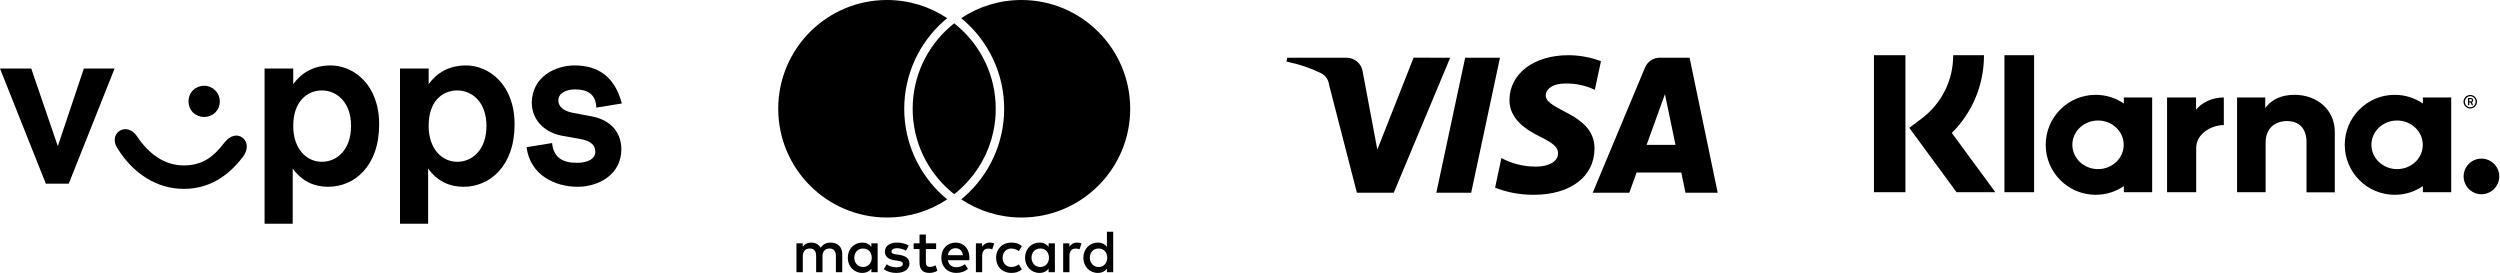
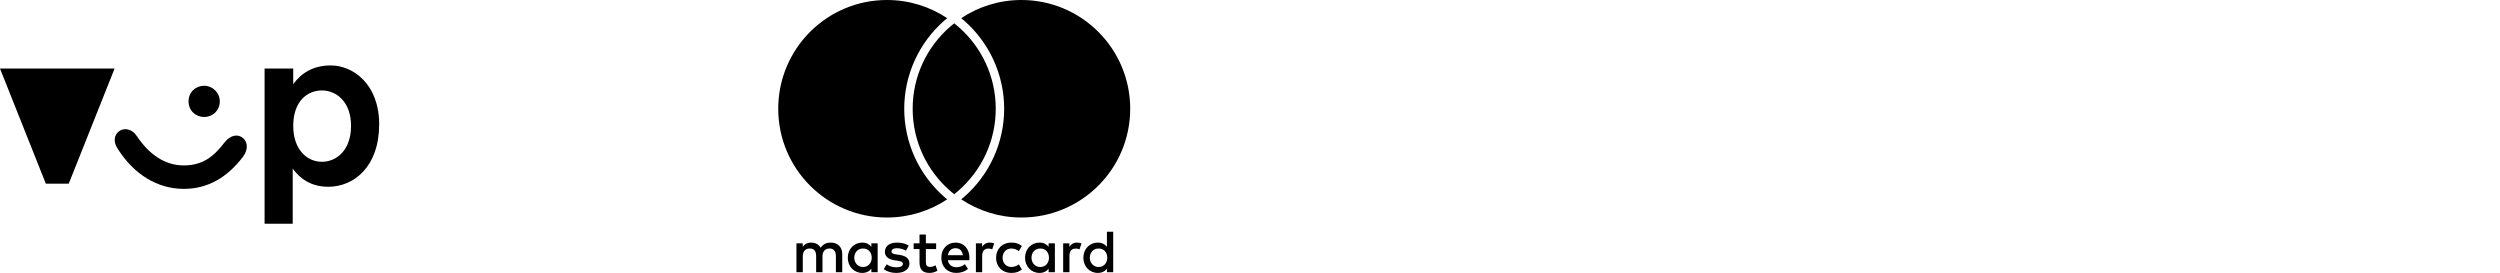
<svg xmlns="http://www.w3.org/2000/svg" fill="none" viewBox="0 0 2400 262" height="262" width="2400">
-   <path fill="black" d="M1904.63 53H1875.08C1875.08 77.255 1863.94 99.39 1844.59 113.969L1832.93 122.717L1878.26 184.482H1915.5L1873.75 127.621C1893.5 108.005 1904.63 81.496 1904.63 53ZM1799 53H1829.22V184.482H1799V53ZM1924.25 53H1952.74V184.482H1924.25V53ZM2202.72 91.04C2191.85 91.04 2181.51 94.353 2174.62 103.764V93.558H2147.58V184.482H2175.02V136.767C2175.02 122.982 2184.3 116.223 2195.43 116.223C2207.36 116.223 2214.25 123.38 2214.25 136.634V184.614H2241.42V126.693C2241.42 105.487 2224.59 91.04 2202.72 91.04ZM2038.9 93.558V99.39C2031.21 94.088 2021.93 91.04 2011.86 91.04C1985.35 91.04 1963.88 112.511 1963.88 139.02C1963.88 165.528 1985.35 187 2011.86 187C2021.93 187 2031.21 183.952 2038.9 178.65V184.482H2066.07V93.558H2038.9ZM2014.11 162.347C2000.46 162.347 1989.46 151.876 1989.46 139.02C1989.46 126.163 2000.46 115.692 2014.11 115.692C2027.76 115.692 2038.76 126.163 2038.76 139.02C2038.76 151.876 2027.76 162.347 2014.11 162.347ZM2108.22 105.354V93.558H2080.38V184.482H2108.35V142.068C2108.35 127.754 2123.86 120.066 2134.59 120.066H2134.86V93.558C2123.86 93.558 2113.65 98.329 2108.22 105.354ZM2325.98 93.558V99.39C2318.3 94.088 2309.02 91.04 2298.94 91.04C2272.44 91.04 2250.96 112.511 2250.96 139.02C2250.96 165.528 2272.44 187 2298.94 187C2309.02 187 2318.3 183.952 2325.98 178.65V184.482H2353.15V93.558H2325.98ZM2301.2 162.347C2287.55 162.347 2276.55 151.876 2276.55 139.02C2276.55 126.163 2287.55 115.692 2301.2 115.692C2314.85 115.692 2325.85 126.163 2325.85 139.02C2325.98 151.876 2314.85 162.347 2301.2 162.347ZM2374.23 96.209C2374.23 94.883 2373.3 94.088 2371.84 94.088H2369.32V100.98H2370.52V98.462H2371.84L2372.9 100.98H2374.23L2373.04 98.197C2373.83 97.799 2374.23 97.136 2374.23 96.209ZM2371.84 97.269H2370.52V95.148H2371.84C2372.64 95.148 2373.04 95.546 2373.04 96.209C2373.04 96.871 2372.77 97.269 2371.84 97.269Z" />
-   <path fill="black" d="M2371.45 91.172C2367.87 91.172 2364.95 94.088 2364.95 97.666C2365.08 101.245 2367.87 104.161 2371.45 104.161C2375.02 104.161 2377.94 101.245 2377.94 97.666C2377.94 94.088 2375.02 91.172 2371.45 91.172ZM2371.45 102.968C2368.53 102.968 2366.28 100.582 2366.28 97.666C2366.28 94.751 2368.66 92.365 2371.45 92.365C2374.36 92.365 2376.61 94.751 2376.61 97.666C2376.61 100.582 2374.23 102.968 2371.45 102.968ZM2382.18 152.274C2372.77 152.274 2365.08 159.961 2365.08 169.372C2365.08 178.782 2372.77 186.47 2382.18 186.47C2391.59 186.47 2399.28 178.782 2399.28 169.372C2399.28 159.829 2391.59 152.274 2382.18 152.274Z" />
-   <path fill="black" d="M30 65.814L55.5 140.314L80.5 65.814H110L66 176.314H44L0 65.814H30Z" />
+   <path fill="black" d="M30 65.814L80.5 65.814H110L66 176.314H44L0 65.814H30Z" />
  <path fill="black" d="M176.499 158.814C194.999 158.814 205.499 149.814 215.499 136.814C220.999 129.814 227.999 128.314 232.999 132.314C237.999 136.314 238.499 143.814 232.999 150.814C218.499 169.814 199.999 181.314 176.499 181.314C150.999 181.314 128.499 167.314 112.999 142.814C108.499 136.314 109.499 129.314 114.499 125.814C119.499 122.314 126.999 123.814 131.499 130.814C142.499 147.314 157.499 158.814 176.499 158.814ZM210.999 97.314C210.999 106.314 203.999 112.314 195.999 112.314C187.999 112.314 180.999 106.314 180.999 97.314C180.999 88.314 187.999 82.314 195.999 82.314C203.999 82.314 210.999 88.814 210.999 97.314Z" />
  <path fill="black" d="M281.5 65.815V80.815C289 70.315 300.5 62.815 317.5 62.815C339 62.815 364 80.815 364 119.315C364 159.815 340 179.315 315 179.315C302 179.315 290 174.315 281 161.815V214.815H254V65.815H281.5ZM281.5 120.815C281.5 143.315 294.5 155.315 309 155.315C323 155.315 337 144.315 337 120.815C337 97.815 323 86.815 309 86.815C295 86.815 281.5 97.315 281.5 120.815Z" />
-   <path fill="black" d="M411.5 65.815V80.815C419 70.315 430.5 62.815 447.5 62.815C469 62.815 494 80.815 494 119.315C494 159.815 470 179.315 445 179.315C432 179.315 420 174.315 411 161.815V214.815H384V65.815H411.5ZM411.5 120.815C411.5 143.315 424.5 155.315 439 155.315C453 155.315 467 144.315 467 120.815C467 97.815 453 86.815 439 86.815C424.5 86.815 411.5 97.315 411.5 120.815Z" />
-   <path fill="black" d="M551.5 62.815C574 62.815 590 73.315 597 99.315L572.5 103.315C572 90.315 564 85.815 552 85.815C543 85.815 536 89.815 536 96.315C536 101.315 539.5 106.315 550 108.315L568.5 111.815C586.5 115.315 596.5 127.315 596.5 143.315C596.5 167.315 575 179.315 554.5 179.315C533 179.315 509 168.315 505.5 141.315L530 137.315C531.5 151.315 540 156.315 554 156.315C564.5 156.315 571.5 152.315 571.5 145.815C571.5 139.815 568 135.315 556.5 133.315L539.5 130.315C521.5 126.815 510.5 114.315 510.5 98.315C511 73.315 533.5 62.815 551.5 62.815Z" />
-   <path fill="black" d="M1439.98 55.408L1412.33 185.021H1378.87L1406.56 55.408H1439.98ZM1580.74 139.095L1598.34 90.416L1608.48 139.095H1580.74ZM1618.05 185.021H1649L1622 55.408H1593.44C1593.39 55.408 1593.34 55.408 1593.3 55.408C1586.96 55.408 1581.52 59.296 1579.23 64.817L1579.19 64.914L1529.01 185.021H1564.13L1571.12 165.649H1614.03L1618.05 185.021ZM1530.74 142.707C1530.88 108.487 1483.55 106.606 1483.88 91.315C1483.99 86.666 1488.39 81.712 1498.05 80.453C1499.85 80.273 1501.92 80.162 1504.02 80.162C1513.83 80.162 1523.13 82.404 1531.42 86.417L1531.04 86.251L1536.91 58.756C1527.62 55.145 1516.87 53.041 1505.63 53H1505.62C1472.54 53 1449.28 70.642 1449.08 95.868C1448.87 114.52 1465.68 124.912 1478.37 131.139C1491.41 137.49 1495.79 141.572 1495.72 147.232C1495.64 155.949 1485.34 159.768 1475.7 159.92C1475.26 159.934 1474.72 159.934 1474.2 159.934C1462.18 159.934 1450.86 156.904 1440.97 151.549L1441.35 151.729L1435.29 180.123C1446.14 184.482 1458.71 187 1471.88 187C1472.09 187 1472.3 187 1472.5 187H1472.47C1507.62 187 1530.6 169.607 1530.73 142.665L1530.74 142.707ZM1392.18 55.408L1337.99 185.021H1302.62L1275.95 81.56C1275.44 76.523 1272.36 72.317 1268.08 70.214L1268 70.172C1258.5 65.495 1247.46 61.69 1235.91 59.296L1235 59.144L1235.8 55.394H1292.72C1300.48 55.394 1306.93 61.081 1308.13 68.512L1308.14 68.595L1322.24 143.606L1357.05 55.38L1392.18 55.408Z" />
  <path fill="black" d="M808.554 261.304V243.903C808.554 237.349 804.378 232.94 797.649 232.882C794.111 232.824 790.457 233.927 787.905 237.813C785.991 234.739 782.975 232.882 778.74 232.882C775.782 232.882 772.882 233.753 770.62 237.001V233.578H764.588V261.304H770.678V245.933C770.678 241.119 773.346 238.567 777.464 238.567C781.582 238.567 783.497 241.177 783.497 245.875V261.304H789.587V245.933C789.587 241.119 792.371 238.567 796.373 238.567C800.375 238.567 802.464 241.177 802.464 245.875V261.304H808.554ZM898.691 233.578H888.83V225.168H882.74V233.578H877.114V239.089H882.74V251.733C882.74 258.172 885.234 262 892.368 262C894.979 262 897.995 261.188 899.909 259.854L898.169 254.692C896.371 255.736 894.398 256.258 892.832 256.258C889.816 256.258 888.83 254.402 888.83 251.617V239.089H898.691V233.578ZM950.139 232.882C946.659 232.882 944.397 234.507 942.831 236.943V233.578H936.857V261.304H942.889V245.759C942.889 241.177 944.861 238.625 948.805 238.625C950.023 238.625 951.3 238.799 952.576 239.321L954.432 233.636C953.098 233.114 951.358 232.882 950.139 232.882ZM872.357 235.783C869.457 233.869 865.455 232.882 861.047 232.882C854.028 232.882 849.504 236.247 849.504 241.757C849.504 246.281 852.868 249.065 859.075 249.935L861.917 250.341C865.223 250.805 866.789 251.675 866.789 253.242C866.789 255.388 864.585 256.606 860.467 256.606C856.348 256.606 853.274 255.272 851.244 253.706L848.402 258.404C851.708 260.84 855.884 262 860.409 262C868.413 262 873.053 258.23 873.053 252.952C873.053 248.079 869.399 245.527 863.367 244.657L860.525 244.251C857.915 243.903 855.826 243.381 855.826 241.525C855.826 239.495 857.799 238.277 861.105 238.277C864.643 238.277 868.065 239.611 869.747 240.655L872.357 235.783ZM1033.92 232.882C1030.44 232.882 1028.18 234.507 1026.62 236.943V233.578H1020.64V261.304H1026.67V245.759C1026.67 241.177 1028.65 238.625 1032.59 238.625C1033.81 238.625 1035.09 238.799 1036.36 239.321L1038.22 233.636C1036.88 233.114 1035.14 232.882 1033.92 232.882ZM956.23 247.441C956.23 255.852 962.088 262 971.021 262C975.197 262 977.981 261.072 980.997 258.694L978.097 253.822C975.835 255.446 973.457 256.316 970.847 256.316C966.032 256.258 962.494 252.778 962.494 247.441C962.494 242.105 966.032 238.625 970.847 238.567C973.457 238.567 975.835 239.437 978.097 241.061L980.997 236.189C977.981 233.811 975.197 232.882 971.021 232.882C962.088 232.882 956.23 239.031 956.23 247.441ZM1012.7 247.441V233.578H1006.66V236.943C1004.75 234.449 1001.85 232.882 997.905 232.882C990.133 232.882 984.042 238.973 984.042 247.441C984.042 255.91 990.133 262 997.905 262C1001.85 262 1004.75 260.434 1006.66 257.94V261.304H1012.7V247.441ZM990.249 247.441C990.249 242.569 993.439 238.567 998.659 238.567C1003.88 238.567 1007.01 242.395 1007.01 247.441C1007.01 252.487 1003.65 256.316 998.659 256.316C993.671 256.316 990.249 252.313 990.249 247.441ZM917.484 232.882C909.363 232.882 903.679 238.799 903.679 247.441C903.679 256.084 909.595 262 917.89 262C922.066 262 925.894 260.956 929.258 258.114L926.3 253.648C923.98 255.504 921.022 256.548 918.238 256.548C914.352 256.548 910.813 254.75 909.943 249.761H930.534C930.592 249.007 930.65 248.253 930.65 247.441C930.592 238.799 925.256 232.882 917.484 232.882ZM917.368 238.277C921.254 238.277 923.748 240.713 924.386 245.005H910.001C910.639 241.003 913.075 238.277 917.368 238.277ZM1068.67 247.441V222.442H1062.64V236.943C1060.72 234.449 1057.82 232.882 1053.88 232.882C1046.11 232.882 1040.02 238.973 1040.02 247.441C1040.02 255.91 1046.11 262 1053.88 262C1057.82 262 1060.72 260.434 1062.64 257.94V261.304H1068.67V247.441ZM1046.22 247.441C1046.22 242.569 1049.41 238.567 1054.63 238.567C1059.85 238.567 1062.98 242.395 1062.98 247.441C1062.98 252.487 1059.62 256.316 1054.63 256.316C1049.64 256.316 1046.22 252.313 1046.22 247.441ZM842.544 247.441V233.578H836.511V236.943C834.597 234.449 831.697 232.882 827.753 232.882C819.981 232.882 813.89 238.973 813.89 247.441C813.89 255.91 819.981 262 827.753 262C831.697 262 834.597 260.434 836.511 257.94V261.304H842.544V247.441ZM820.097 247.441C820.097 242.569 823.287 238.567 828.507 238.567C833.727 238.567 836.859 242.395 836.859 247.441C836.859 252.487 833.495 256.316 828.507 256.316C823.519 256.316 820.097 252.313 820.097 247.441ZM906.782 189.264C907.594 189.96 908.464 190.656 909.305 191.352C892.745 202.373 872.879 208.811 851.505 208.811C793.85 208.811 747.1 162.061 747.1 104.406C747.1 46.751 793.85 0 851.505 0C872.879 0 892.745 6.438 909.305 17.459C908.464 18.155 907.594 18.822 906.782 19.547C882.189 40.95 868.065 71.895 868.065 104.406C868.065 136.916 882.16 167.861 906.782 189.264ZM980.562 0C959.188 0 939.322 6.438 922.762 17.459C923.603 18.155 924.473 18.822 925.285 19.547C949.878 40.95 964.002 71.866 964.002 104.406C964.002 136.945 949.907 167.861 925.314 189.264C924.502 189.96 923.632 190.656 922.791 191.352C939.351 202.373 959.217 208.811 980.591 208.811C1038.25 208.811 1085 162.061 1085 104.406C1085 46.751 1038.22 0 980.562 0ZM916.034 22.36C914.7 23.404 913.366 24.506 912.089 25.637C890.077 44.778 876.157 72.968 876.157 104.406C876.157 135.843 890.077 164.033 912.089 183.174C913.366 184.305 914.7 185.378 916.034 186.451C917.368 185.378 918.702 184.305 919.978 183.174C941.99 164.033 955.911 135.843 955.911 104.406C955.911 72.968 941.99 44.778 919.978 25.637C918.702 24.506 917.368 23.433 916.034 22.36Z" />
</svg>